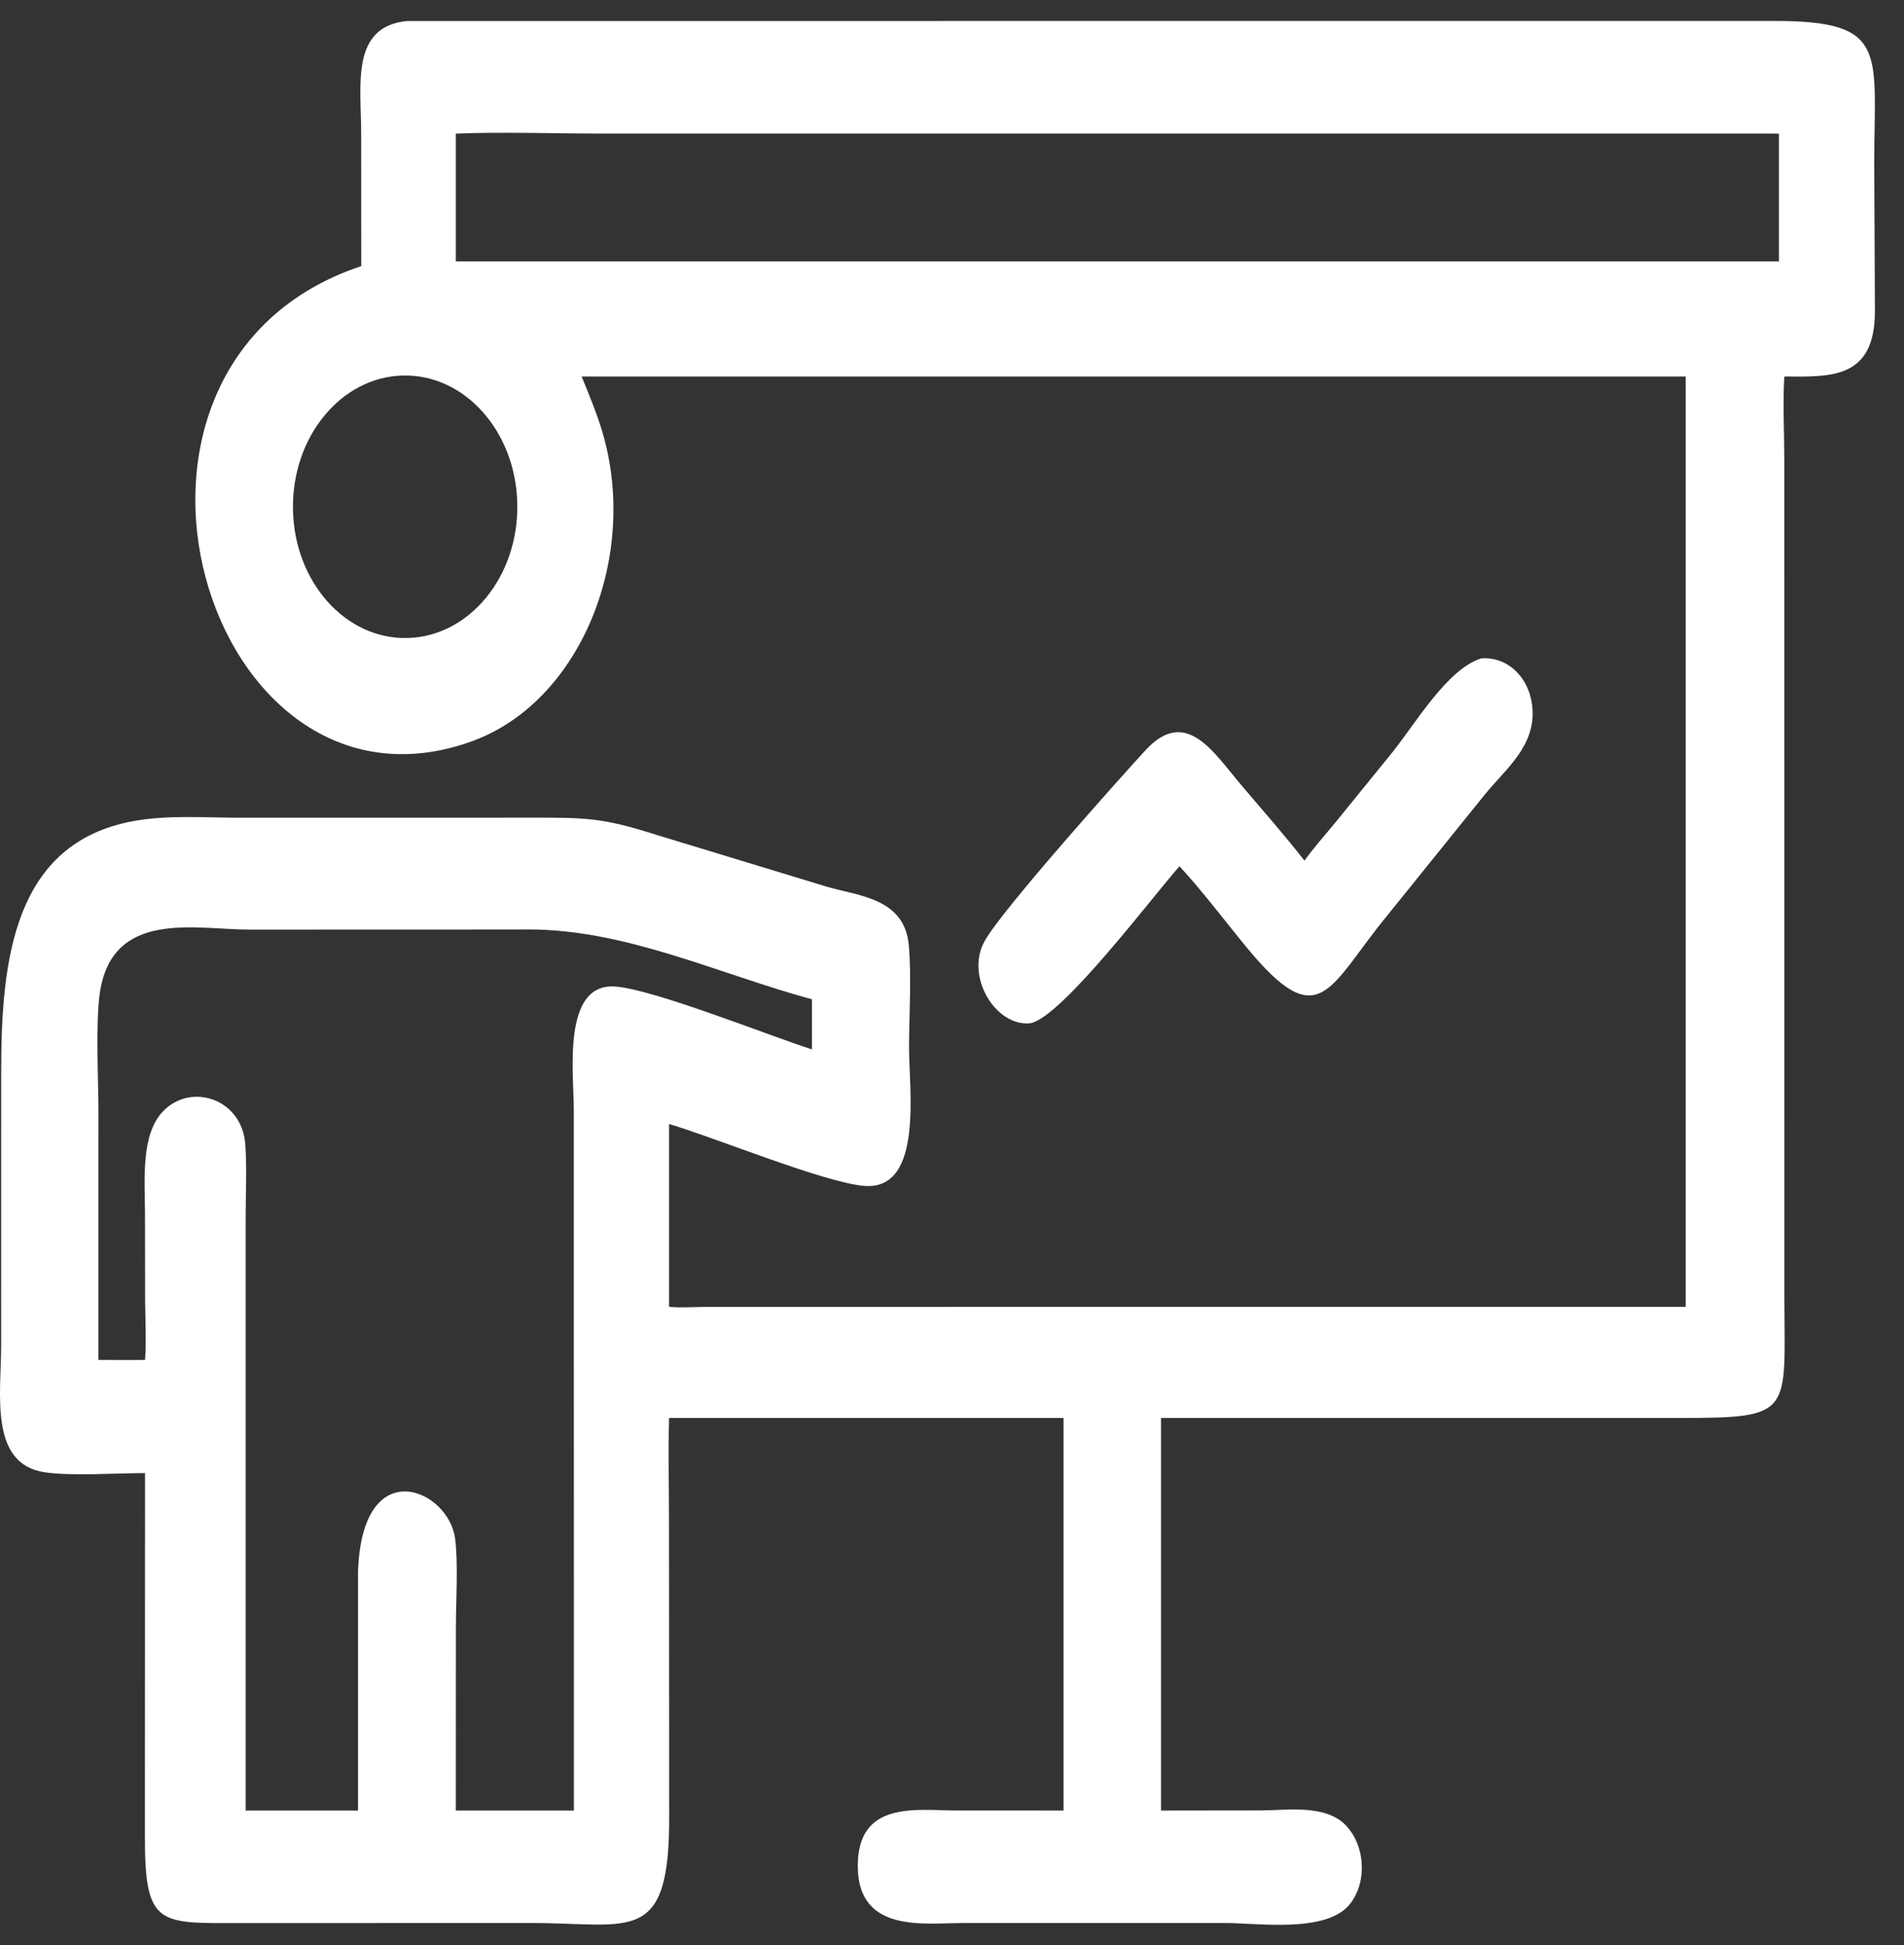
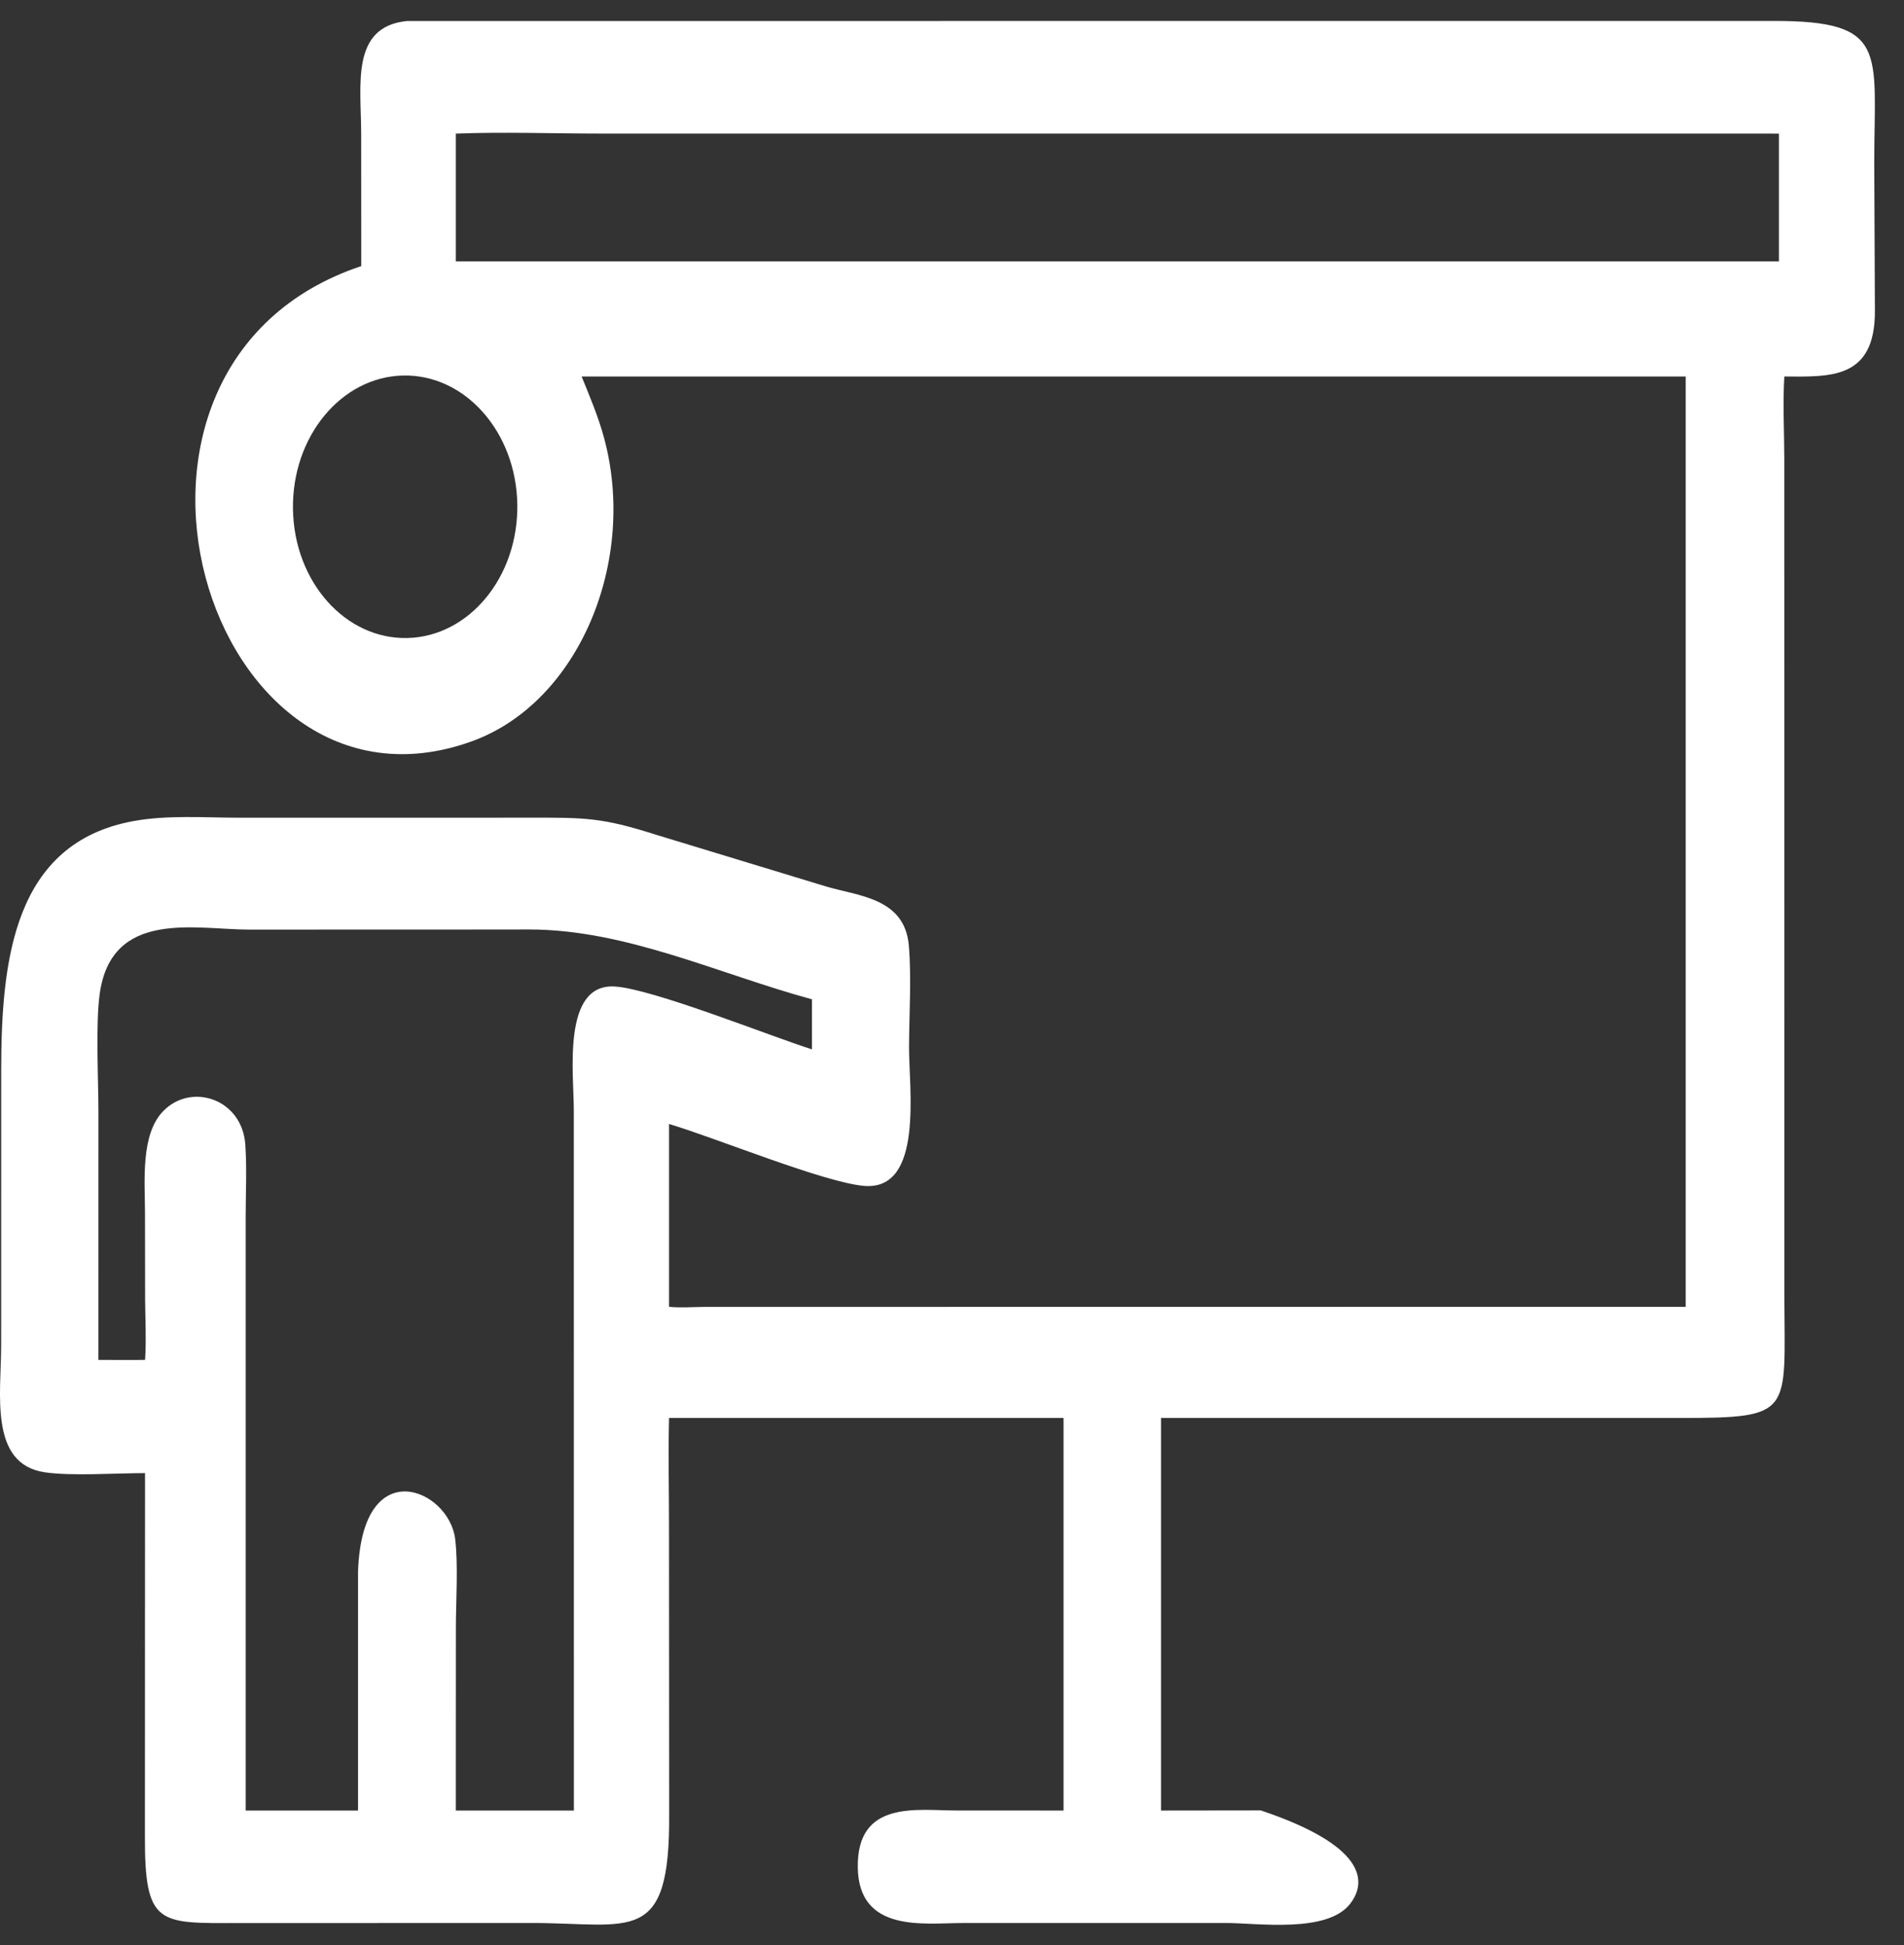
<svg xmlns="http://www.w3.org/2000/svg" width="46" height="47" viewBox="0 0 46 47" fill="none">
  <rect x="0" y="0" width="46" height="47" fill="#333333" stroke="none" />
-   <path d="M8.728 6.429L8.726 3.233C8.725 2.053 8.465 0.648 9.828 0.508L42.858 0.506C45.621 0.504 45.287 1.233 45.281 3.889L45.297 7.503C45.306 9.174 44.217 9.101 43.109 9.097C43.069 9.748 43.108 10.434 43.108 11.088L43.11 31.313C43.116 34.152 43.347 34.259 40.603 34.26L28.05 34.259V43.745L30.46 43.742C31.067 43.742 32.019 43.584 32.515 44.103C32.978 44.587 33.042 45.451 32.619 45.998C32.063 46.716 30.383 46.463 29.622 46.462L23.244 46.463C22.331 46.463 20.747 46.707 20.724 45.121C20.699 43.478 22.168 43.745 23.118 43.744L25.695 43.745V34.259H16.164C16.143 35.128 16.163 36.004 16.163 36.874L16.167 43.823C16.19 47.027 15.259 46.463 12.847 46.462L5.766 46.464C3.838 46.465 3.493 46.538 3.501 44.351L3.504 35.592C2.814 35.592 1.716 35.668 1.078 35.572C-0.268 35.37 0.027 33.671 0.028 32.513L0.029 25.874C0.029 23.186 0.333 20.366 3.226 19.838C4.051 19.688 4.937 19.756 5.772 19.757L12.758 19.756C14.148 19.754 14.533 19.749 15.858 20.171L19.963 21.42C20.739 21.651 21.858 21.693 21.957 22.846C22.023 23.613 21.965 24.513 21.962 25.294C21.958 26.29 22.322 28.768 20.881 28.653C19.926 28.577 17.256 27.479 16.164 27.157V31.574C16.438 31.602 16.723 31.579 16.999 31.577L40.726 31.574V9.097H14.052C14.248 9.578 14.451 10.058 14.59 10.566C15.405 13.546 13.992 16.971 11.404 17.909C4.965 20.243 1.563 8.82 8.728 6.429ZM11.012 3.228V6.316H42.978V3.228L14.488 3.227C13.334 3.227 12.166 3.184 11.012 3.228ZM9.739 9.073C8.241 9.105 7.049 10.553 7.078 12.305C7.106 14.058 8.345 15.451 9.843 15.415C11.338 15.38 12.527 13.934 12.498 12.184C12.469 10.434 11.234 9.041 9.739 9.073ZM10.87 22.459L6.009 22.46C4.719 22.459 2.692 21.961 2.408 24.018C2.308 24.743 2.378 26.084 2.378 26.877L2.377 32.857C2.753 32.857 3.129 32.862 3.504 32.857L3.507 32.823C3.536 32.361 3.51 31.883 3.506 31.42L3.503 29.296C3.501 28.532 3.394 27.411 3.943 26.846C4.62 26.149 5.846 26.547 5.926 27.649C5.967 28.231 5.935 28.846 5.935 29.432L5.935 43.745H8.65V37.973C8.747 35.066 10.847 35.978 10.996 37.18C11.073 37.8 11.014 38.687 11.014 39.339L11.012 43.745H13.865L13.863 26.827C13.862 25.929 13.575 23.763 14.849 23.835C15.758 23.887 18.613 25.037 19.617 25.354V24.145C17.349 23.527 15.127 22.457 12.776 22.457L10.87 22.459Z" fill="white" />
-   <path d="M31.515 20.794C31.75 20.469 32.014 20.175 32.266 19.868L33.63 18.188C34.196 17.489 34.957 16.167 35.786 15.908C36.409 15.857 36.951 16.353 37.021 17.088C37.111 18.038 36.35 18.598 35.855 19.219L33.514 22.122C32.09 23.855 31.893 25.046 30.115 22.886C29.579 22.235 29.062 21.543 28.496 20.93C27.841 21.668 25.66 24.568 24.898 24.722C24.068 24.819 23.312 23.608 23.784 22.745C24.192 21.998 27.057 18.8 27.669 18.133C28.65 17.062 29.314 18.173 29.991 18.972C30.503 19.575 31.026 20.166 31.515 20.794Z" fill="white" />
+   <path d="M8.728 6.429L8.726 3.233C8.725 2.053 8.465 0.648 9.828 0.508L42.858 0.506C45.621 0.504 45.287 1.233 45.281 3.889L45.297 7.503C45.306 9.174 44.217 9.101 43.109 9.097C43.069 9.748 43.108 10.434 43.108 11.088L43.11 31.313C43.116 34.152 43.347 34.259 40.603 34.26L28.05 34.259V43.745L30.46 43.742C32.978 44.587 33.042 45.451 32.619 45.998C32.063 46.716 30.383 46.463 29.622 46.462L23.244 46.463C22.331 46.463 20.747 46.707 20.724 45.121C20.699 43.478 22.168 43.745 23.118 43.744L25.695 43.745V34.259H16.164C16.143 35.128 16.163 36.004 16.163 36.874L16.167 43.823C16.19 47.027 15.259 46.463 12.847 46.462L5.766 46.464C3.838 46.465 3.493 46.538 3.501 44.351L3.504 35.592C2.814 35.592 1.716 35.668 1.078 35.572C-0.268 35.37 0.027 33.671 0.028 32.513L0.029 25.874C0.029 23.186 0.333 20.366 3.226 19.838C4.051 19.688 4.937 19.756 5.772 19.757L12.758 19.756C14.148 19.754 14.533 19.749 15.858 20.171L19.963 21.42C20.739 21.651 21.858 21.693 21.957 22.846C22.023 23.613 21.965 24.513 21.962 25.294C21.958 26.29 22.322 28.768 20.881 28.653C19.926 28.577 17.256 27.479 16.164 27.157V31.574C16.438 31.602 16.723 31.579 16.999 31.577L40.726 31.574V9.097H14.052C14.248 9.578 14.451 10.058 14.59 10.566C15.405 13.546 13.992 16.971 11.404 17.909C4.965 20.243 1.563 8.82 8.728 6.429ZM11.012 3.228V6.316H42.978V3.228L14.488 3.227C13.334 3.227 12.166 3.184 11.012 3.228ZM9.739 9.073C8.241 9.105 7.049 10.553 7.078 12.305C7.106 14.058 8.345 15.451 9.843 15.415C11.338 15.38 12.527 13.934 12.498 12.184C12.469 10.434 11.234 9.041 9.739 9.073ZM10.87 22.459L6.009 22.46C4.719 22.459 2.692 21.961 2.408 24.018C2.308 24.743 2.378 26.084 2.378 26.877L2.377 32.857C2.753 32.857 3.129 32.862 3.504 32.857L3.507 32.823C3.536 32.361 3.51 31.883 3.506 31.42L3.503 29.296C3.501 28.532 3.394 27.411 3.943 26.846C4.62 26.149 5.846 26.547 5.926 27.649C5.967 28.231 5.935 28.846 5.935 29.432L5.935 43.745H8.65V37.973C8.747 35.066 10.847 35.978 10.996 37.18C11.073 37.8 11.014 38.687 11.014 39.339L11.012 43.745H13.865L13.863 26.827C13.862 25.929 13.575 23.763 14.849 23.835C15.758 23.887 18.613 25.037 19.617 25.354V24.145C17.349 23.527 15.127 22.457 12.776 22.457L10.87 22.459Z" fill="white" />
</svg>